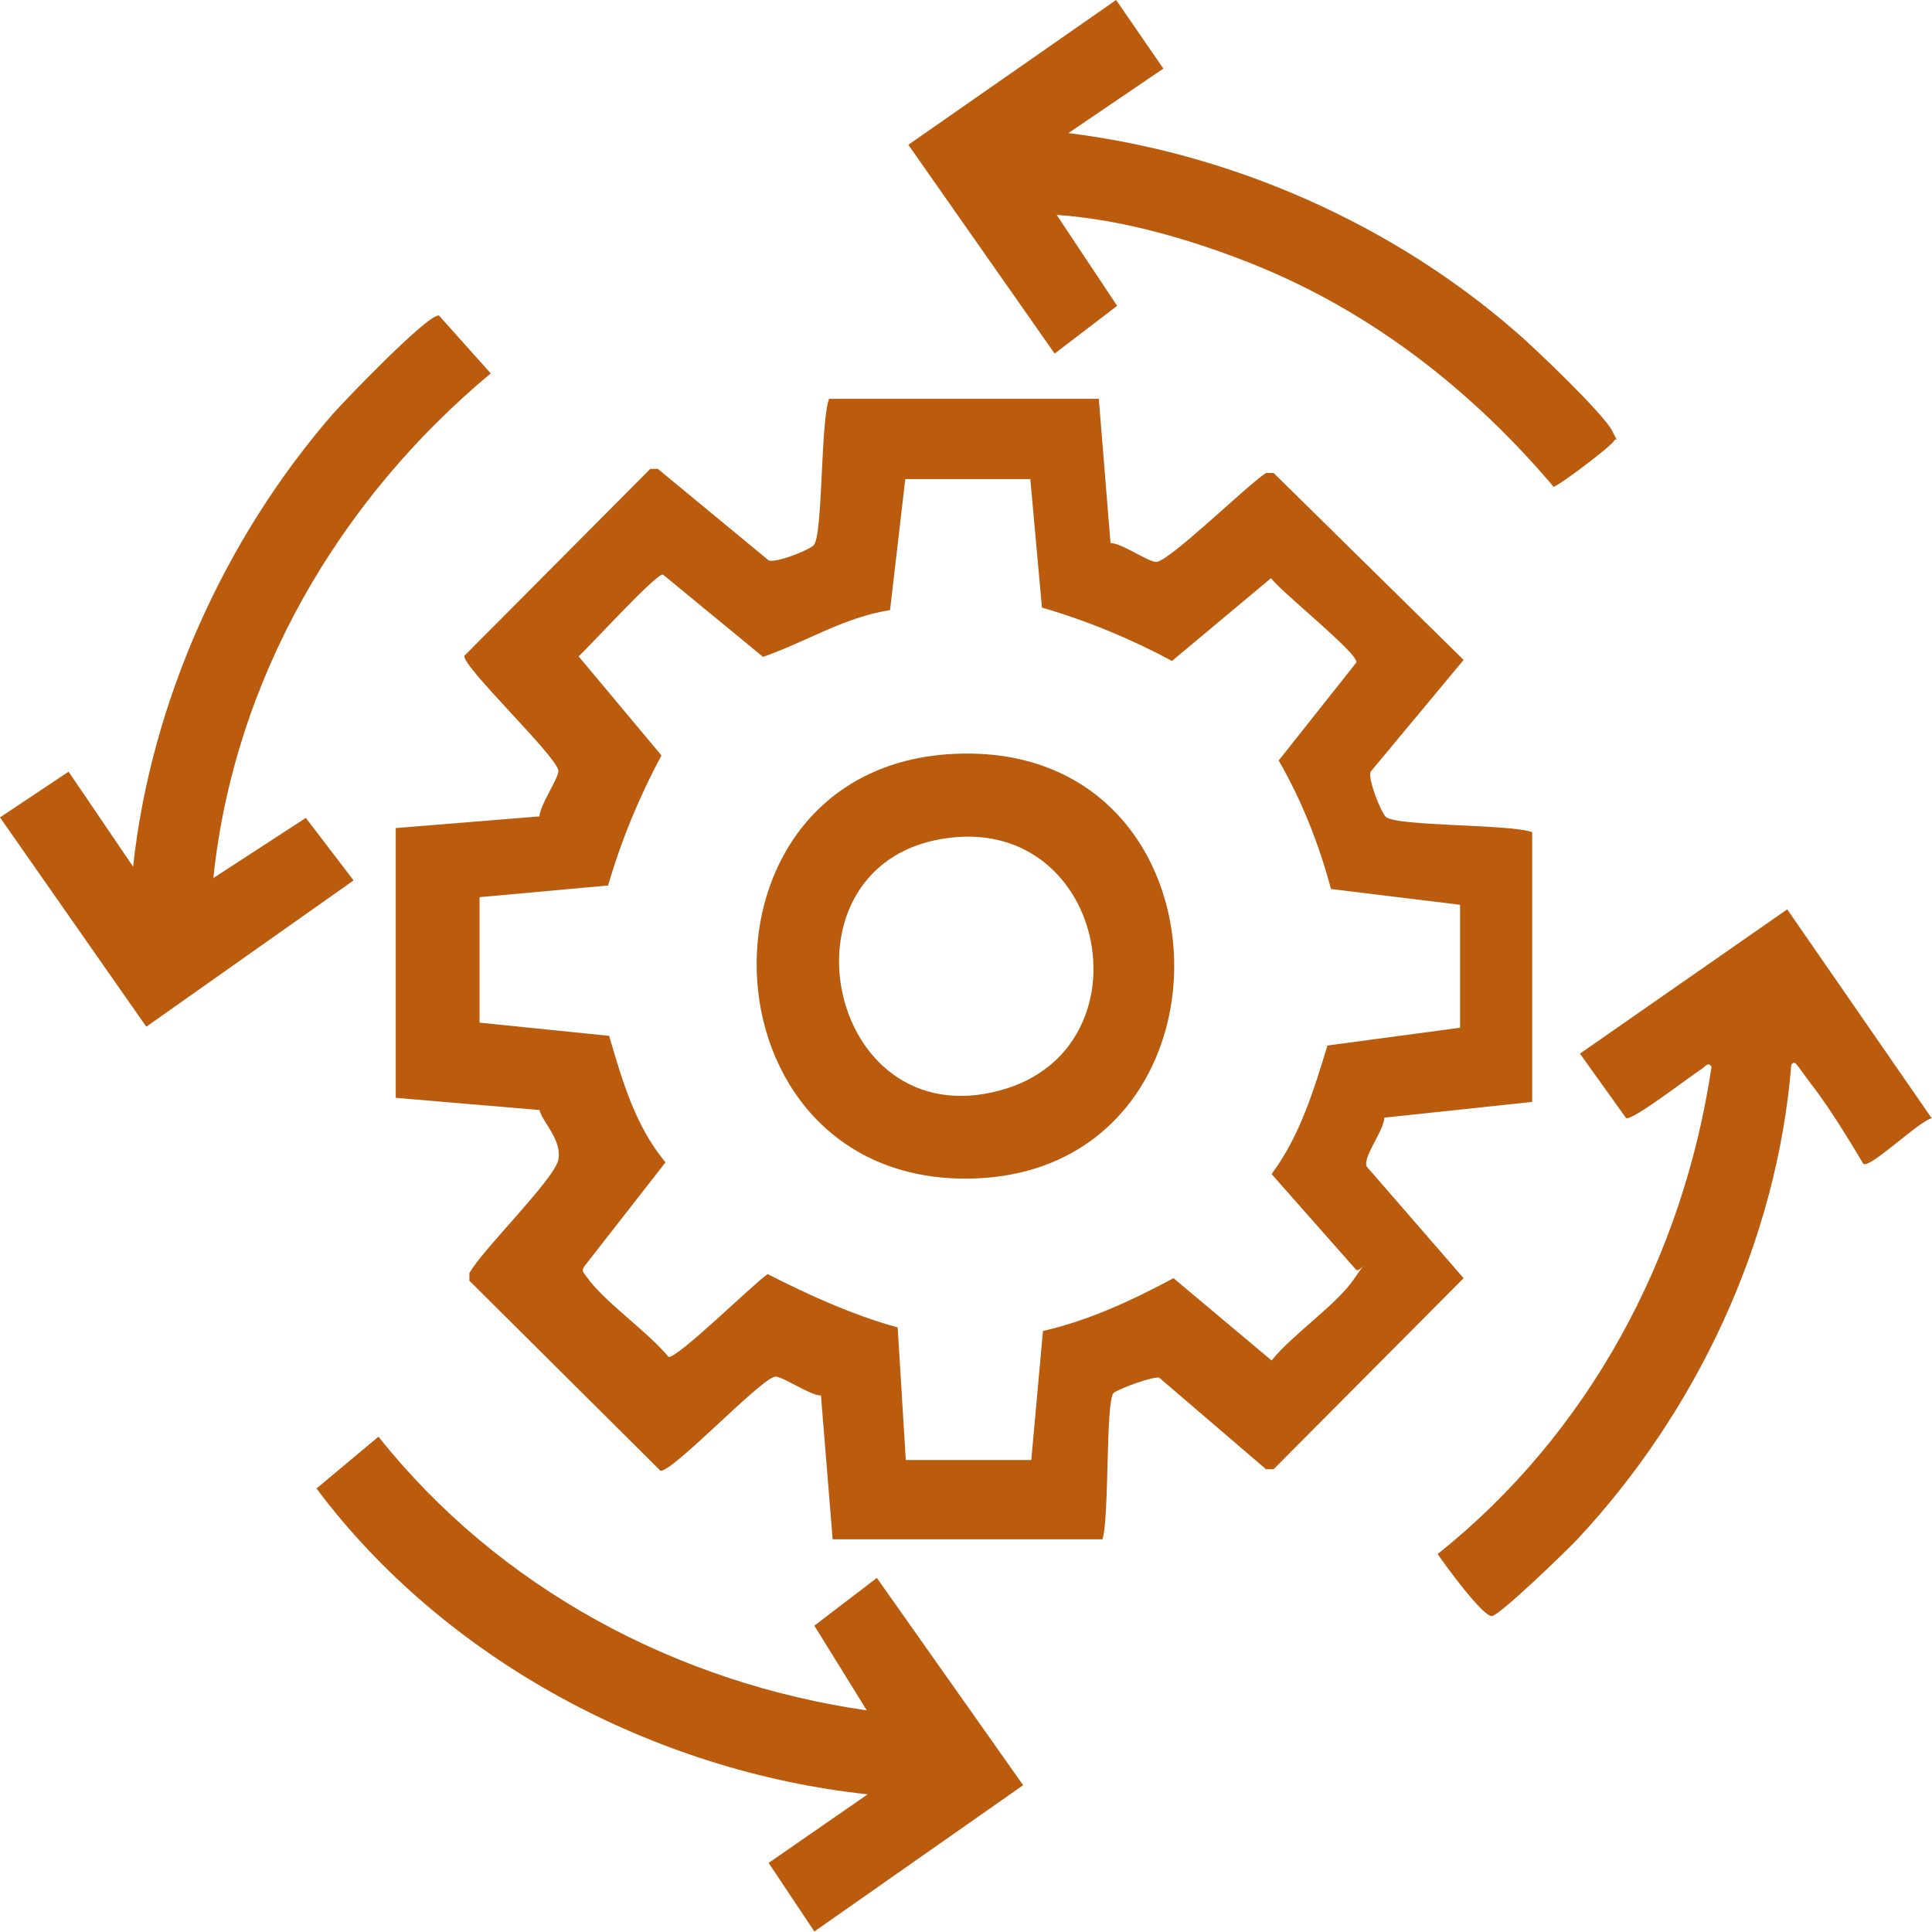
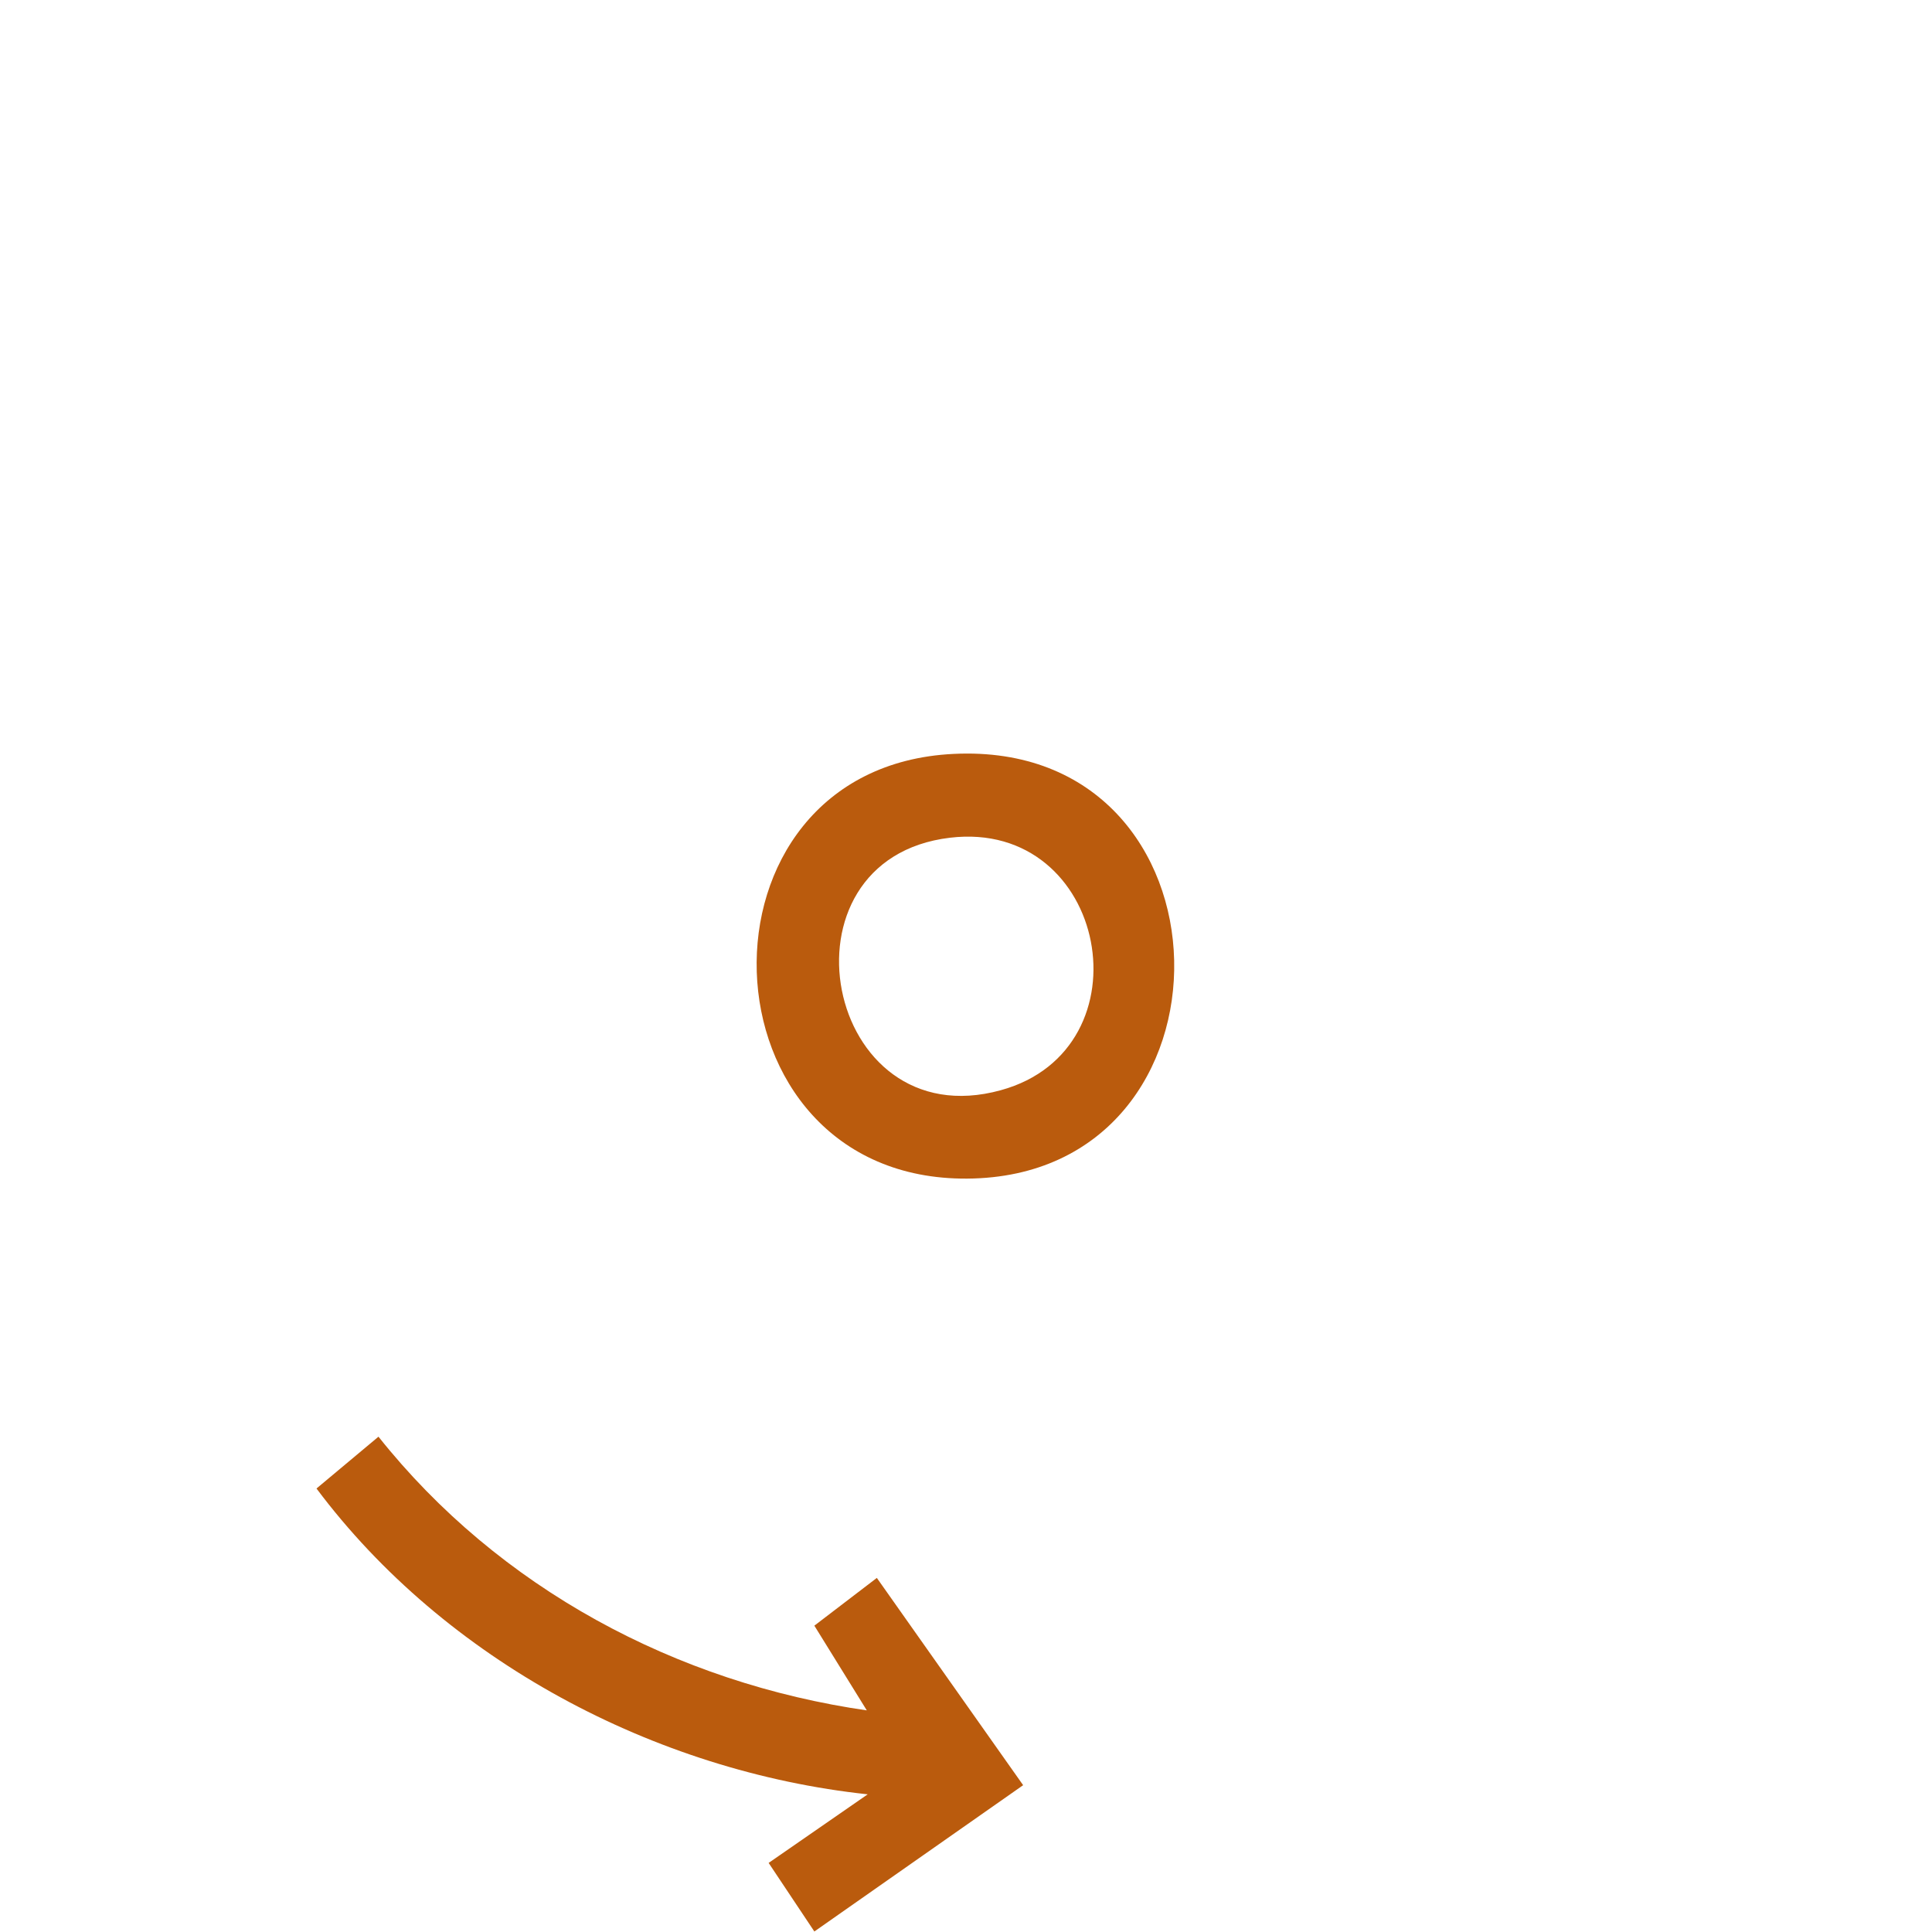
<svg xmlns="http://www.w3.org/2000/svg" id="Layer_1" version="1.1" viewBox="0 0 380.3 380.3">
  <defs>
    <style>
      .st0 {
        fill: #ba5b0d;
      }
    </style>
  </defs>
-   <path class="st0" d="M216.3,78.6l2.3,28.3c2.3,0,7.6,3.9,9.1,3.7,2.8-.4,17.8-15.1,21.5-17.5h1.5s37.4,36.8,37.4,36.8l-18.3,22c-.6,1.5,2.1,8.1,3,8.9,2.1,1.9,24.5,1.4,28.8,3v53.1l-29.1,3.1c-.1,2.6-4.2,7.6-3.5,9.6l19.1,22-37.4,37.6h-1.5s-21-18-21-18c-1-.4-8.1,2.2-9,3-1.6,1.6-.8,24.7-2.2,28.8h-53.1l-2.3-28.3c-2.2,0-7.8-4-9.1-3.7-3,.6-20.2,18.9-22.5,18.5l-37.6-37.4v-1.5c2.6-4.7,16.7-18.4,17.5-22.3s-3.2-7.5-3.7-9.8l-28.3-2.4v-53.1l28.3-2.3c0-2.2,4-7.8,3.7-9.1-.6-3-18.9-20.4-18.5-22.5l36.6-36.8h1.5s21.8,18,21.8,18c1.5.6,8.1-2.1,8.9-3,1.8-2.1,1.3-24.4,3-28.8h53.1ZM202.9,94.3h-24.7l-3,25.8c-9.1,1.4-16.6,6.3-25,9.2l-19.7-16.2c-1.4-.2-14.4,14.1-16.6,16.1l16.3,19.5c-4.4,8.2-7.9,16.7-10.5,25.6l-25.3,2.3v24.7l25.5,2.6c2.6,8.8,5.1,17.7,11.1,24.9l-16,20.5c-.6.9-.1,1.2.3,1.8,3.5,5.1,12.1,10.9,16.3,16,1.8.3,16.7-14.4,19.5-16.3,8.3,4.2,16.6,8,25.6,10.5l1.6,26.1h24.7l2.3-25.4c9.1-2.1,17.5-6,25.7-10.4l19.3,16.2c4.2-5.2,12.7-10.9,16.2-16s1.1-1,.4-1.9l-16.6-18.8c5.6-7.5,8.3-16.5,11-25.3l26.1-3.5v-24.2c0,0-25.4-3.1-25.4-3.1-2.4-8.9-5.7-17.3-10.3-25.3l15.3-19.3c.3-1.9-14.9-13.9-16.8-16.6l-19.5,16.3c-8.2-4.4-16.7-7.9-25.6-10.5l-2.3-25.4Z" />
  <path class="st0" d="M170.7,336.8l-10.4-16.8,12.3-9.4,28.8,40.8-41.1,28.8-9-13.5,19.5-13.5c-42-4.5-83.2-26.4-108.5-60.2l12.2-10.2c23.7,29.8,58.6,48.5,96.3,53.9Z" />
-   <path class="st0" d="M380.3,220.1c-2.5.5-12.1,9.9-13.5,9-3-5-6.4-10.6-9.9-15.2s-3.5-5.3-4.3-4.3c-2.8,34.7-18.6,68.3-42.3,93.6-2.1,2.2-14.9,14.6-16.6,14.9s-9.3-10.1-10.7-12.2c29.7-23.7,48.3-58.3,53.9-95.9-.6-1.1-1.3,0-1.9.4-2.3,1.4-13.4,10.1-14.9,9.7l-9.1-12.7,40.8-28.4,28.5,41.2Z" />
-   <path class="st0" d="M41.9,172.9l18.3-11.9,9.4,12.3-40.8,28.8L0,160.9l13.5-9,12.7,18.7c3.5-32.4,18-64.6,39.3-89.1,2.4-2.7,18.7-19.7,20.9-19.4l10.2,11.4c-29.9,24.9-50.5,60.2-54.6,99.3Z" />
-   <path class="st0" d="M229,13.5l-18.7,12.7c32.3,4,63.8,17.9,88.3,39.3,3.5,3,17.3,16.2,18.8,19.4s.9.8.3,1.9-11.2,9.1-11.9,9c-16-18.9-35.8-34.4-58.9-43.7-12.2-4.9-25.9-8.9-38.9-9.8l11.9,17.9-12.3,9.4-28.8-41.1L219.7,0l9.3,13.5Z" />
  <path class="st0" d="M187.7,148.4c56.8-2.8,58.1,83.2,2.7,83.6-53.5.4-56.1-81-2.7-83.6ZM187,164.9c-35.3,4.2-24.8,59.3,10,49.7,29.5-8.1,21.1-53.4-10-49.7Z" />
</svg>